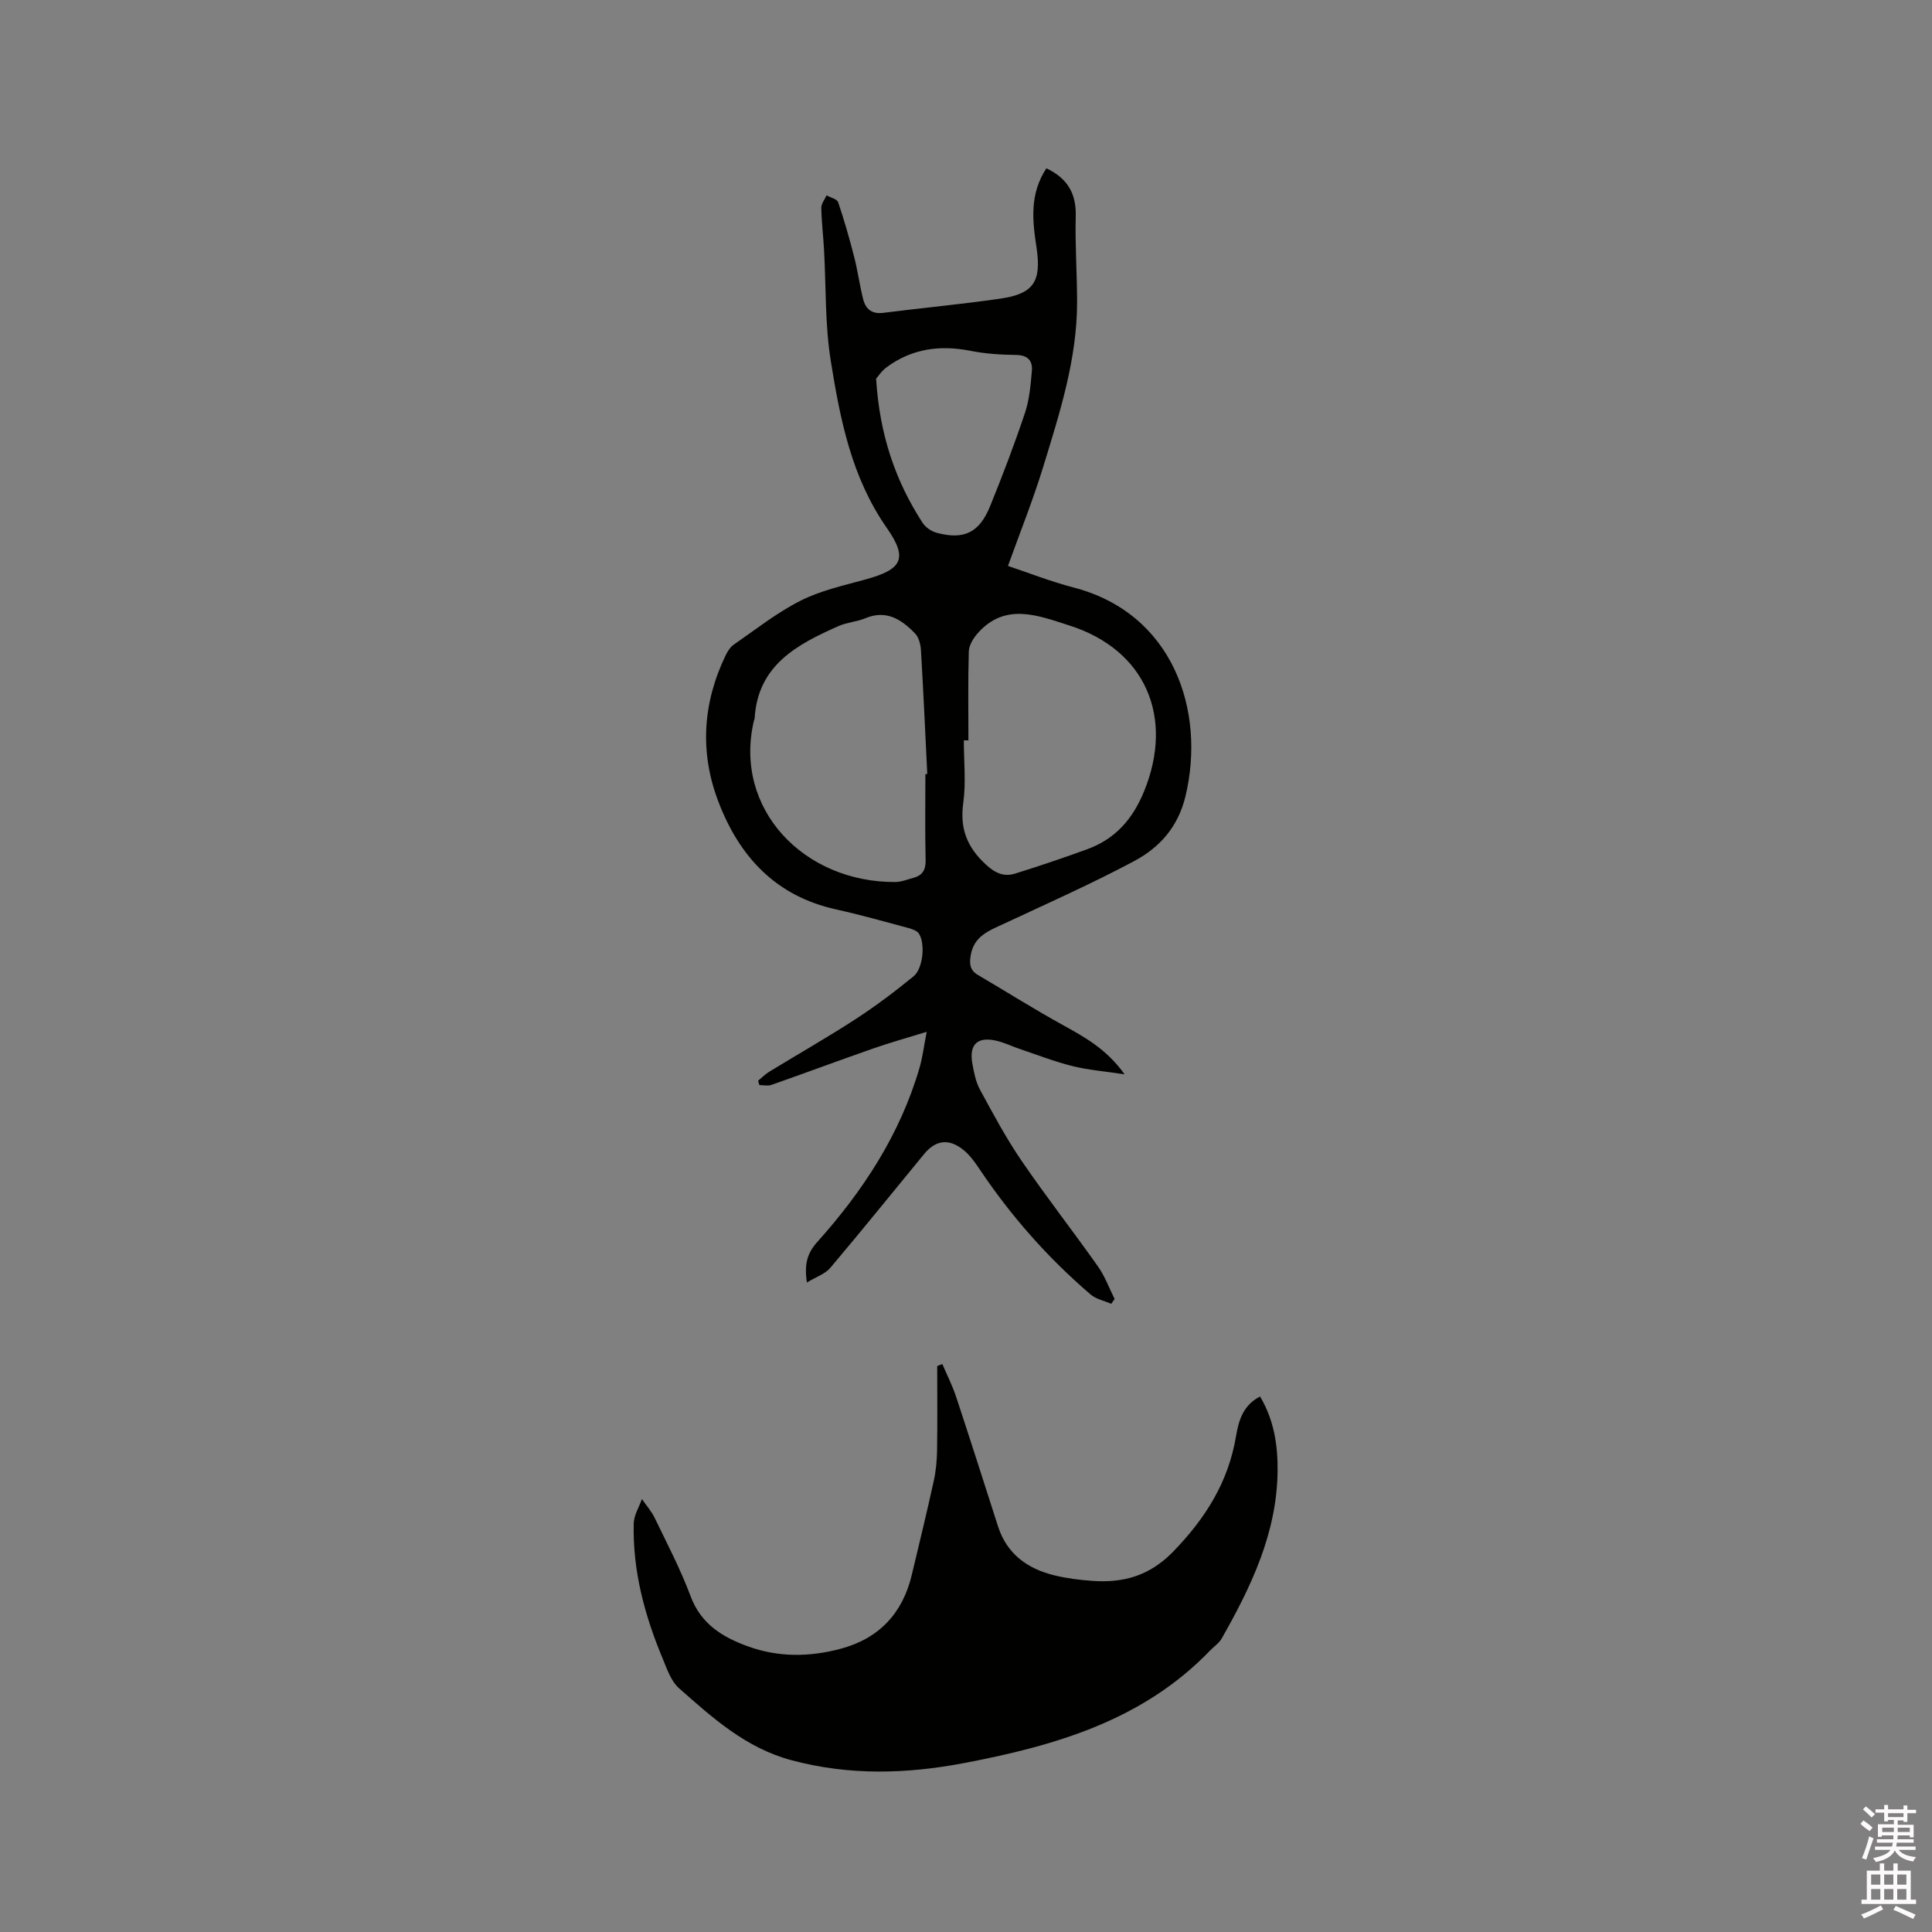
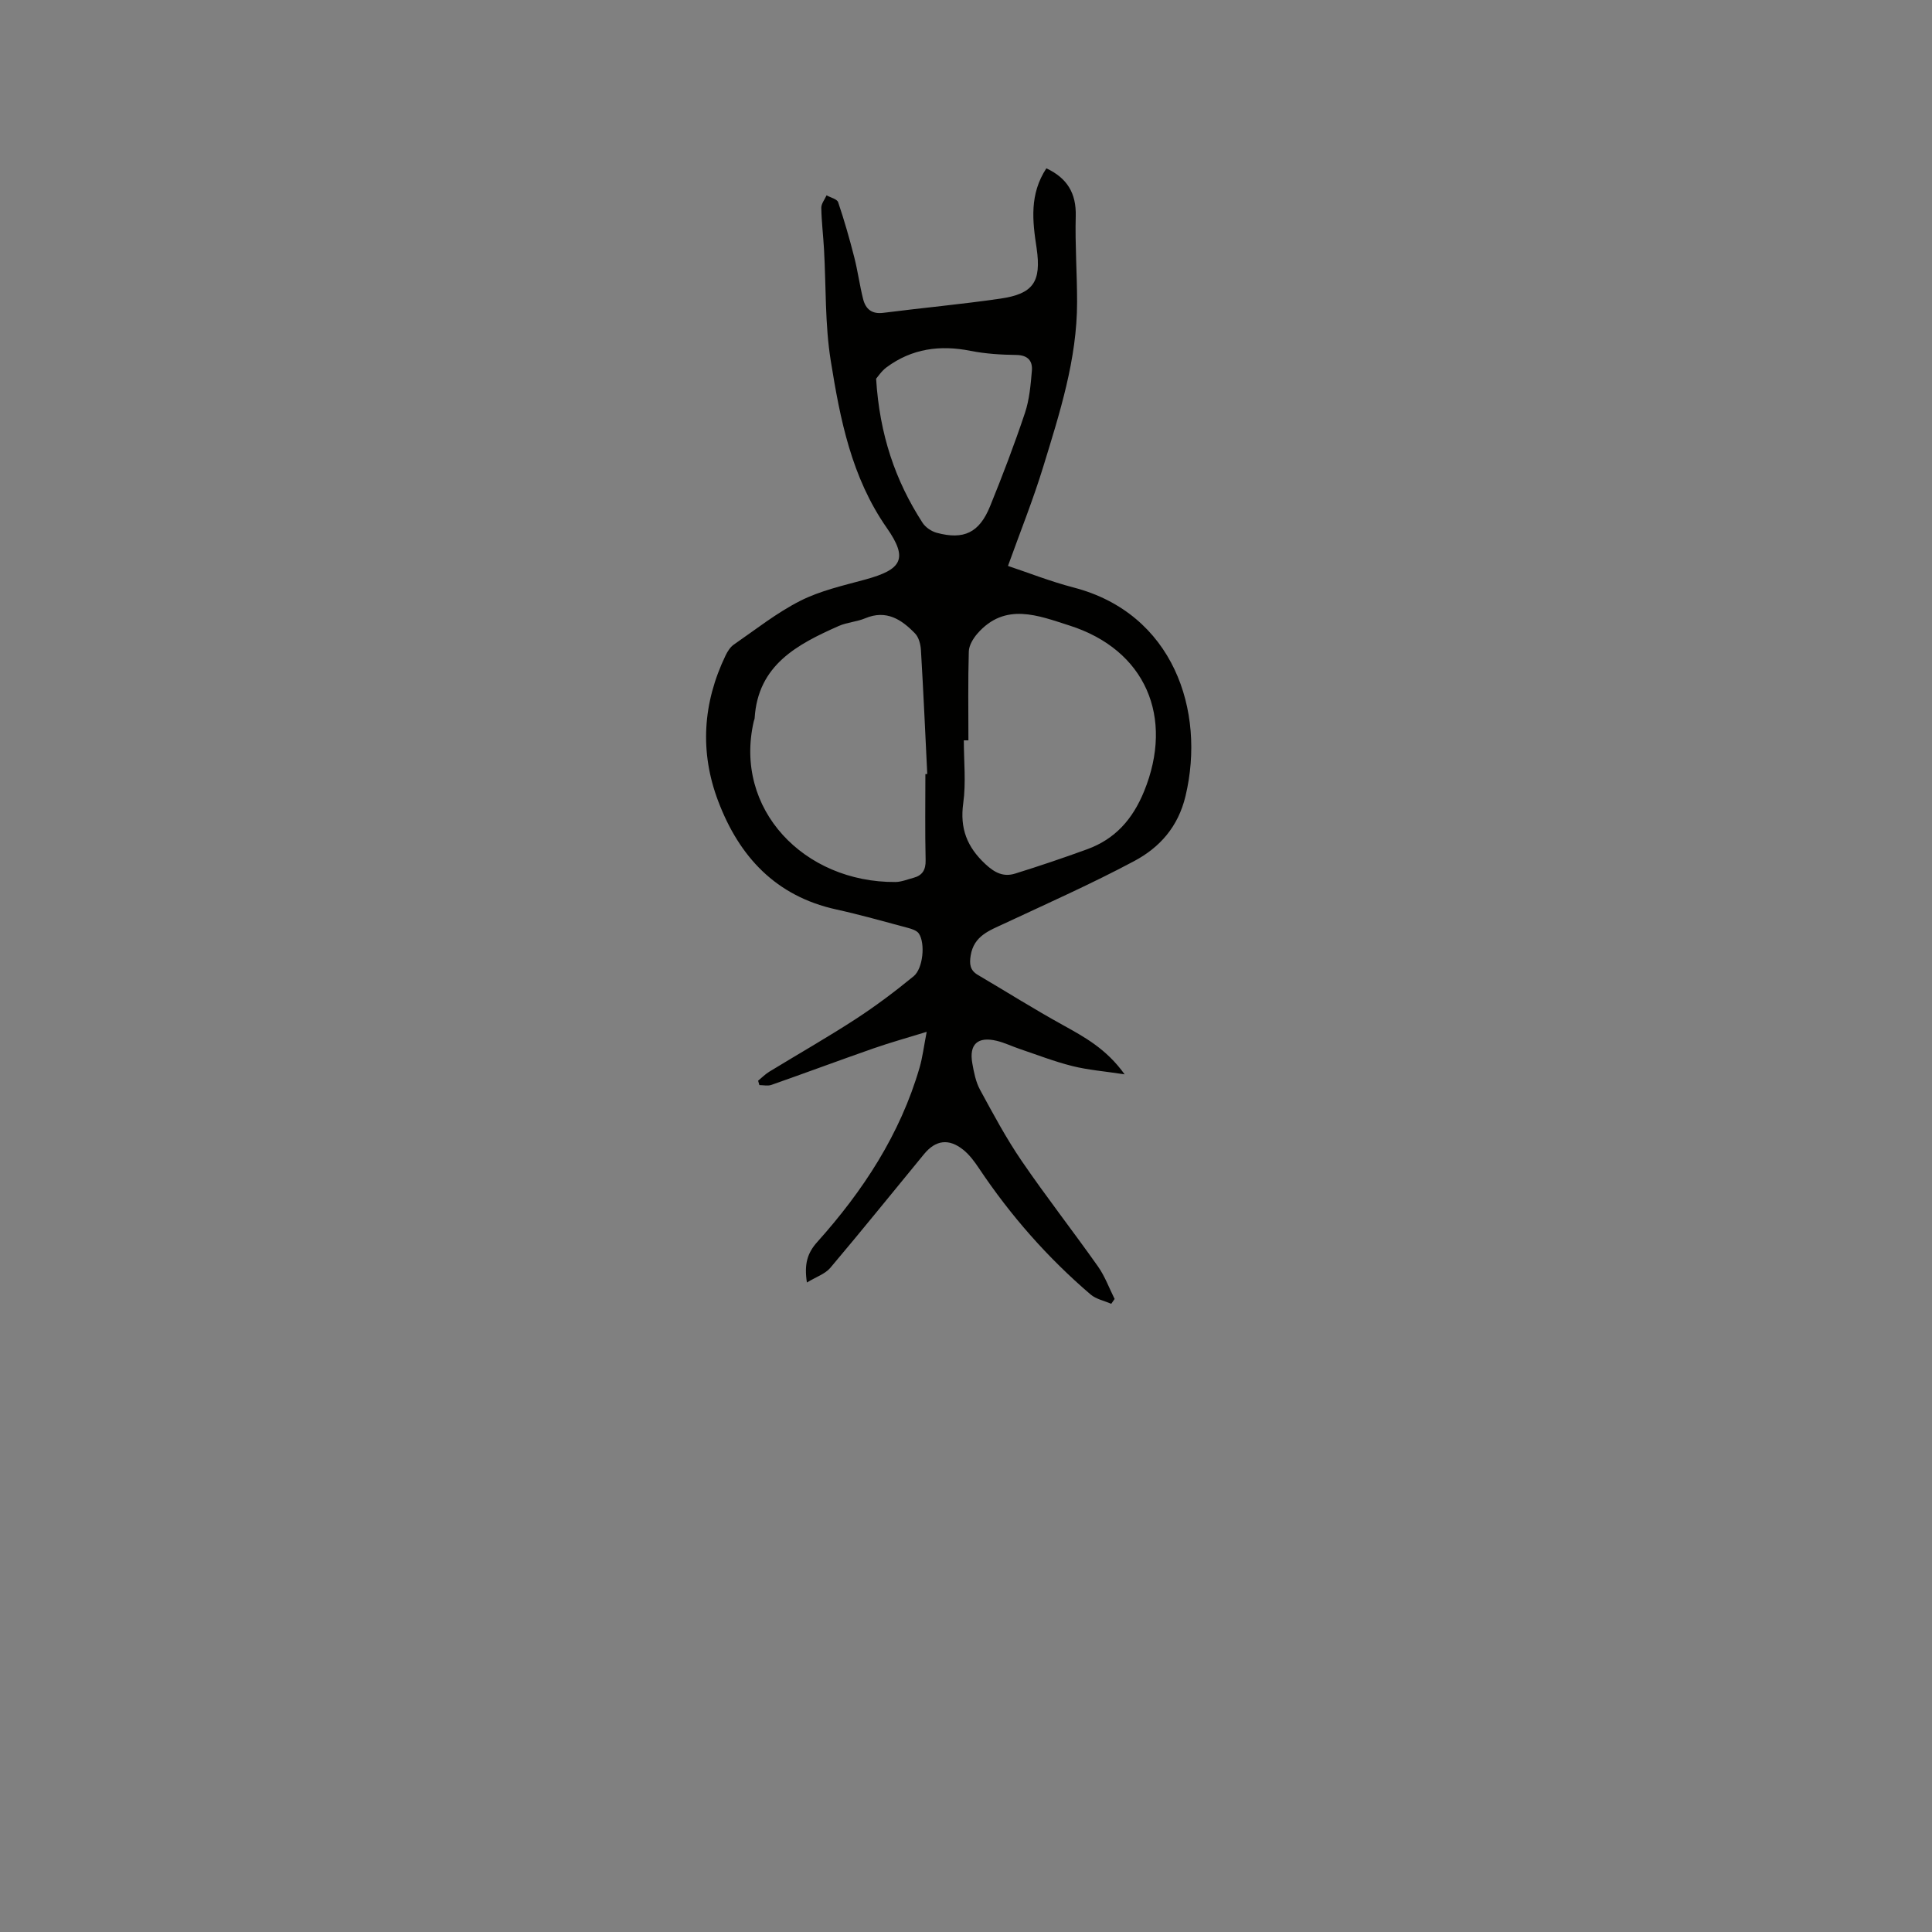
<svg xmlns="http://www.w3.org/2000/svg" enable-background="new 0 0 400 400" viewBox="0 0 400 400">
  <rect x="0" y="0" width="400" height="400" fill="#808080" stroke="none" />
-   <path d="m385.2 377.6.6-.7c.6.4 1.3.9 1.9 1.5l-.6.7c-.8-.5-1.4-1-1.9-1.5zm.3 7.1c.6-1.4 1.1-2.9 1.5-4.5.3.1.6.3.9.4-.5 1.4-1 2.9-1.5 4.4zm.2-10.1.6-.6c.7.5 1.3 1.1 1.9 1.6l-.7.7c-.6-.6-1.2-1.2-1.8-1.7zm8.4-.8h.8v.9h1.8v.7h-1.8v1.8h-.8v-.3h-1.2v.9h3.3v2.6h-.8v-.4h-2.5c0 .3 0 .6-.1.8h3.4v.7h-3.5c0 .3-.1.6-.1.8h4v.7h-3.5c.7.9 1.9 1.3 3.6 1.5-.2.2-.4.5-.6.9-1.9-.3-3.2-1.1-3.8-2.3-.5 1.1-1.8 2-3.9 2.4-.2-.3-.4-.5-.6-.8 1.9-.4 3.1-.9 3.6-1.7h-3.2v-.7h3.5c.1-.2.1-.5.2-.8h-3.3v-.7h3.4c0-.2 0-.5 0-.8h-2.4v.3h-.8v-2.6h3.3v-.9h-1.2v.3h-.8v-1.8h-1.8v-.7h1.8v-.9h.8v.9h3.2zm-4.4 5.5h2.4c0-.3 0-.6 0-.9h-2.4zm1.2-3.1h3.2v-.8h-3.2zm4.4 2.2h-2.4v.9h2.5v-.9z" fill="#fcfafa" />
-   <path d="m389.2 385.8h.9v1.5h1.9v-1.5h.9v1.5h2.7v6h1.1v.9h-11.3v-.9h1.1v-6h2.7zm.2 8.7.5.8c-1.2.6-2.5 1.3-4 1.9-.2-.3-.3-.6-.6-.8 1.6-.6 3-1.3 4.1-1.9zm-2-4.3h1.9v-2.1h-1.9zm0 3.1h1.9v-2.2h-1.9zm2.7-3.1h1.9v-2.1h-1.9zm0 3.1h1.9v-2.2h-1.9zm2.4 1.3c1.4.6 2.7 1.2 4.1 1.8l-.5.9c-1.5-.7-2.8-1.4-4.1-1.9zm2.2-6.5h-1.9v2.1h1.9zm-1.9 5.2h1.9v-2.2h-1.9z" fill="#fcfafa" />
  <g fill="#010100">
    <path d="m216.64 34.85c4.29 2.01 6.21 5.14 6.08 9.9-.16 5.92.28 11.86.28 17.79 0 11.83-3.6 22.97-7.01 34.1-2.09 6.82-4.76 13.47-7.3 20.53 4.01 1.33 8.73 3.2 13.6 4.47 20.56 5.34 27.39 25.46 23.16 43.17-1.53 6.41-5.36 10.66-10.65 13.48-8.76 4.67-17.86 8.71-26.86 12.92-3.1 1.45-6.31 2.54-6.97 6.61-.29 1.77-.15 3.07 1.49 4.03 5.83 3.43 11.56 7.04 17.48 10.31 4.56 2.53 9.11 4.97 12.9 10.27-4.18-.64-7.58-.9-10.84-1.72-3.68-.92-7.25-2.31-10.86-3.53-1.6-.54-3.15-1.3-4.78-1.69-3.95-.95-5.76.72-5.05 4.68.33 1.86.71 3.83 1.6 5.46 2.71 4.99 5.41 10.04 8.61 14.72 5.08 7.43 10.63 14.53 15.82 21.88 1.43 2.03 2.3 4.46 3.43 6.71-.23.33-.47.67-.7 1-1.44-.63-3.13-.96-4.27-1.93-8.91-7.62-16.59-16.36-23.11-26.12-.93-1.39-1.97-2.81-3.26-3.84-2.98-2.39-5.71-2.03-8.11.89-6.47 7.86-12.85 15.79-19.42 23.56-1.07 1.26-2.92 1.86-4.84 3.03-.58-3.81.08-6.08 2.13-8.37 9.49-10.59 17.18-22.3 21.2-36.13.61-2.1.87-4.3 1.47-7.4-4.12 1.27-7.59 2.23-10.99 3.42-7.08 2.47-14.1 5.09-21.17 7.57-.74.26-1.65.04-2.48.04-.09-.3-.18-.6-.26-.91.77-.63 1.48-1.36 2.32-1.87 5.96-3.64 12.04-7.1 17.9-10.91 4.15-2.7 8.13-5.7 11.97-8.84 1.97-1.61 2.45-6.83 1.09-8.85-.44-.65-1.54-.98-2.4-1.21-4.91-1.31-9.8-2.7-14.76-3.79-12.48-2.76-20.03-10.93-24.37-22.37-3.88-10.2-3.22-20.37 1.52-30.22.4-.82.95-1.71 1.68-2.22 4.53-3.13 8.91-6.61 13.79-9.08 4.17-2.11 8.9-3.16 13.46-4.41 7.56-2.07 8.92-4.27 4.45-10.67-7.33-10.49-9.67-22.52-11.61-34.61-1.22-7.58-.96-15.41-1.4-23.12-.16-2.86-.51-5.71-.56-8.56-.01-.85.71-1.72 1.09-2.58.83.47 2.17.76 2.4 1.43 1.27 3.75 2.36 7.57 3.34 11.41.73 2.85 1.11 5.79 1.83 8.64.52 2.06 1.79 3.15 4.17 2.85 8.07-1.03 16.18-1.77 24.23-2.94 6.81-.99 8.54-3.44 7.52-10.46-.87-5.65-1.5-11.16 2.02-16.52zm-16.14 118.43c-.32 0-.63 0-.95 0 0 4.34.47 8.74-.12 13-.72 5.23.76 9.05 4.58 12.62 1.97 1.84 3.78 2.7 6.15 1.97 5.02-1.56 10.01-3.25 14.95-5.05 5.77-2.11 9.38-6.18 11.75-11.96 6.28-15.36.32-29.36-15.49-34.37-6.36-2.02-13.28-4.89-19.02 1.7-.87 1-1.73 2.43-1.77 3.69-.18 6.13-.08 12.27-.08 18.4zm-8.91 6.99c.13-.01.26-.01.39-.02-.42-8.55-.8-17.11-1.31-25.66-.07-1.18-.44-2.63-1.21-3.43-2.8-2.9-5.95-4.99-10.33-3.15-1.74.73-3.75.83-5.47 1.59-8.58 3.8-16.74 8.06-17.42 19.09-.01.21-.12.41-.17.61-4.24 18.24 10.41 33.43 29.31 33.31 1.23-.01 2.47-.53 3.69-.85 1.89-.5 2.62-1.63 2.57-3.7-.14-5.92-.05-11.86-.05-17.79zm-10.2-81.86c.72 11.6 3.98 21.12 9.61 29.82.61.95 1.84 1.78 2.94 2.08 5.61 1.51 8.82-.01 11.05-5.51 2.59-6.37 5.04-12.8 7.22-19.32.92-2.76 1.18-5.79 1.43-8.72.17-2.03-.81-3.23-3.22-3.27-3.17-.04-6.39-.24-9.48-.85-6.32-1.26-12.15-.47-17.38 3.4-1.07.79-1.83 1.99-2.17 2.37z" />
-     <path d="m195.1 282.41c.96 2.25 2.08 4.44 2.84 6.74 2.96 8.94 5.81 17.91 8.69 26.87 1.84 5.72 6.08 8.76 11.63 10.13 2.56.63 5.21.96 7.85 1.15 6.48.47 11.92-1.03 16.82-6.09 6.66-6.87 11.38-14.36 12.97-23.83.54-3.22 1.44-6.43 4.98-8.25 2.91 4.88 3.7 10.14 3.63 15.57-.17 12.74-5.47 23.79-11.58 34.55-.55.97-1.61 1.65-2.41 2.49-13.88 14.42-31.94 19.66-50.79 23.26-12.02 2.3-23.91 2.64-35.88-.57-9.44-2.53-16.33-8.77-23.29-14.92-1.63-1.44-2.45-3.93-3.34-6.07-3.75-8.97-6.26-18.24-6.01-28.05.04-1.69 1.1-3.35 1.69-5.03.9 1.31 1.98 2.52 2.66 3.93 2.57 5.34 5.34 10.62 7.41 16.16 2.16 5.82 6.63 8.51 11.93 10.43 6.29 2.27 12.71 2.19 19.07.5 7.94-2.1 12.89-7.28 14.8-15.3 1.55-6.49 3.13-12.98 4.56-19.49.45-2.05.64-4.18.68-6.28.09-5.83.03-11.66.03-17.48.36-.14.71-.28 1.06-.42z" />
  </g>
</svg>